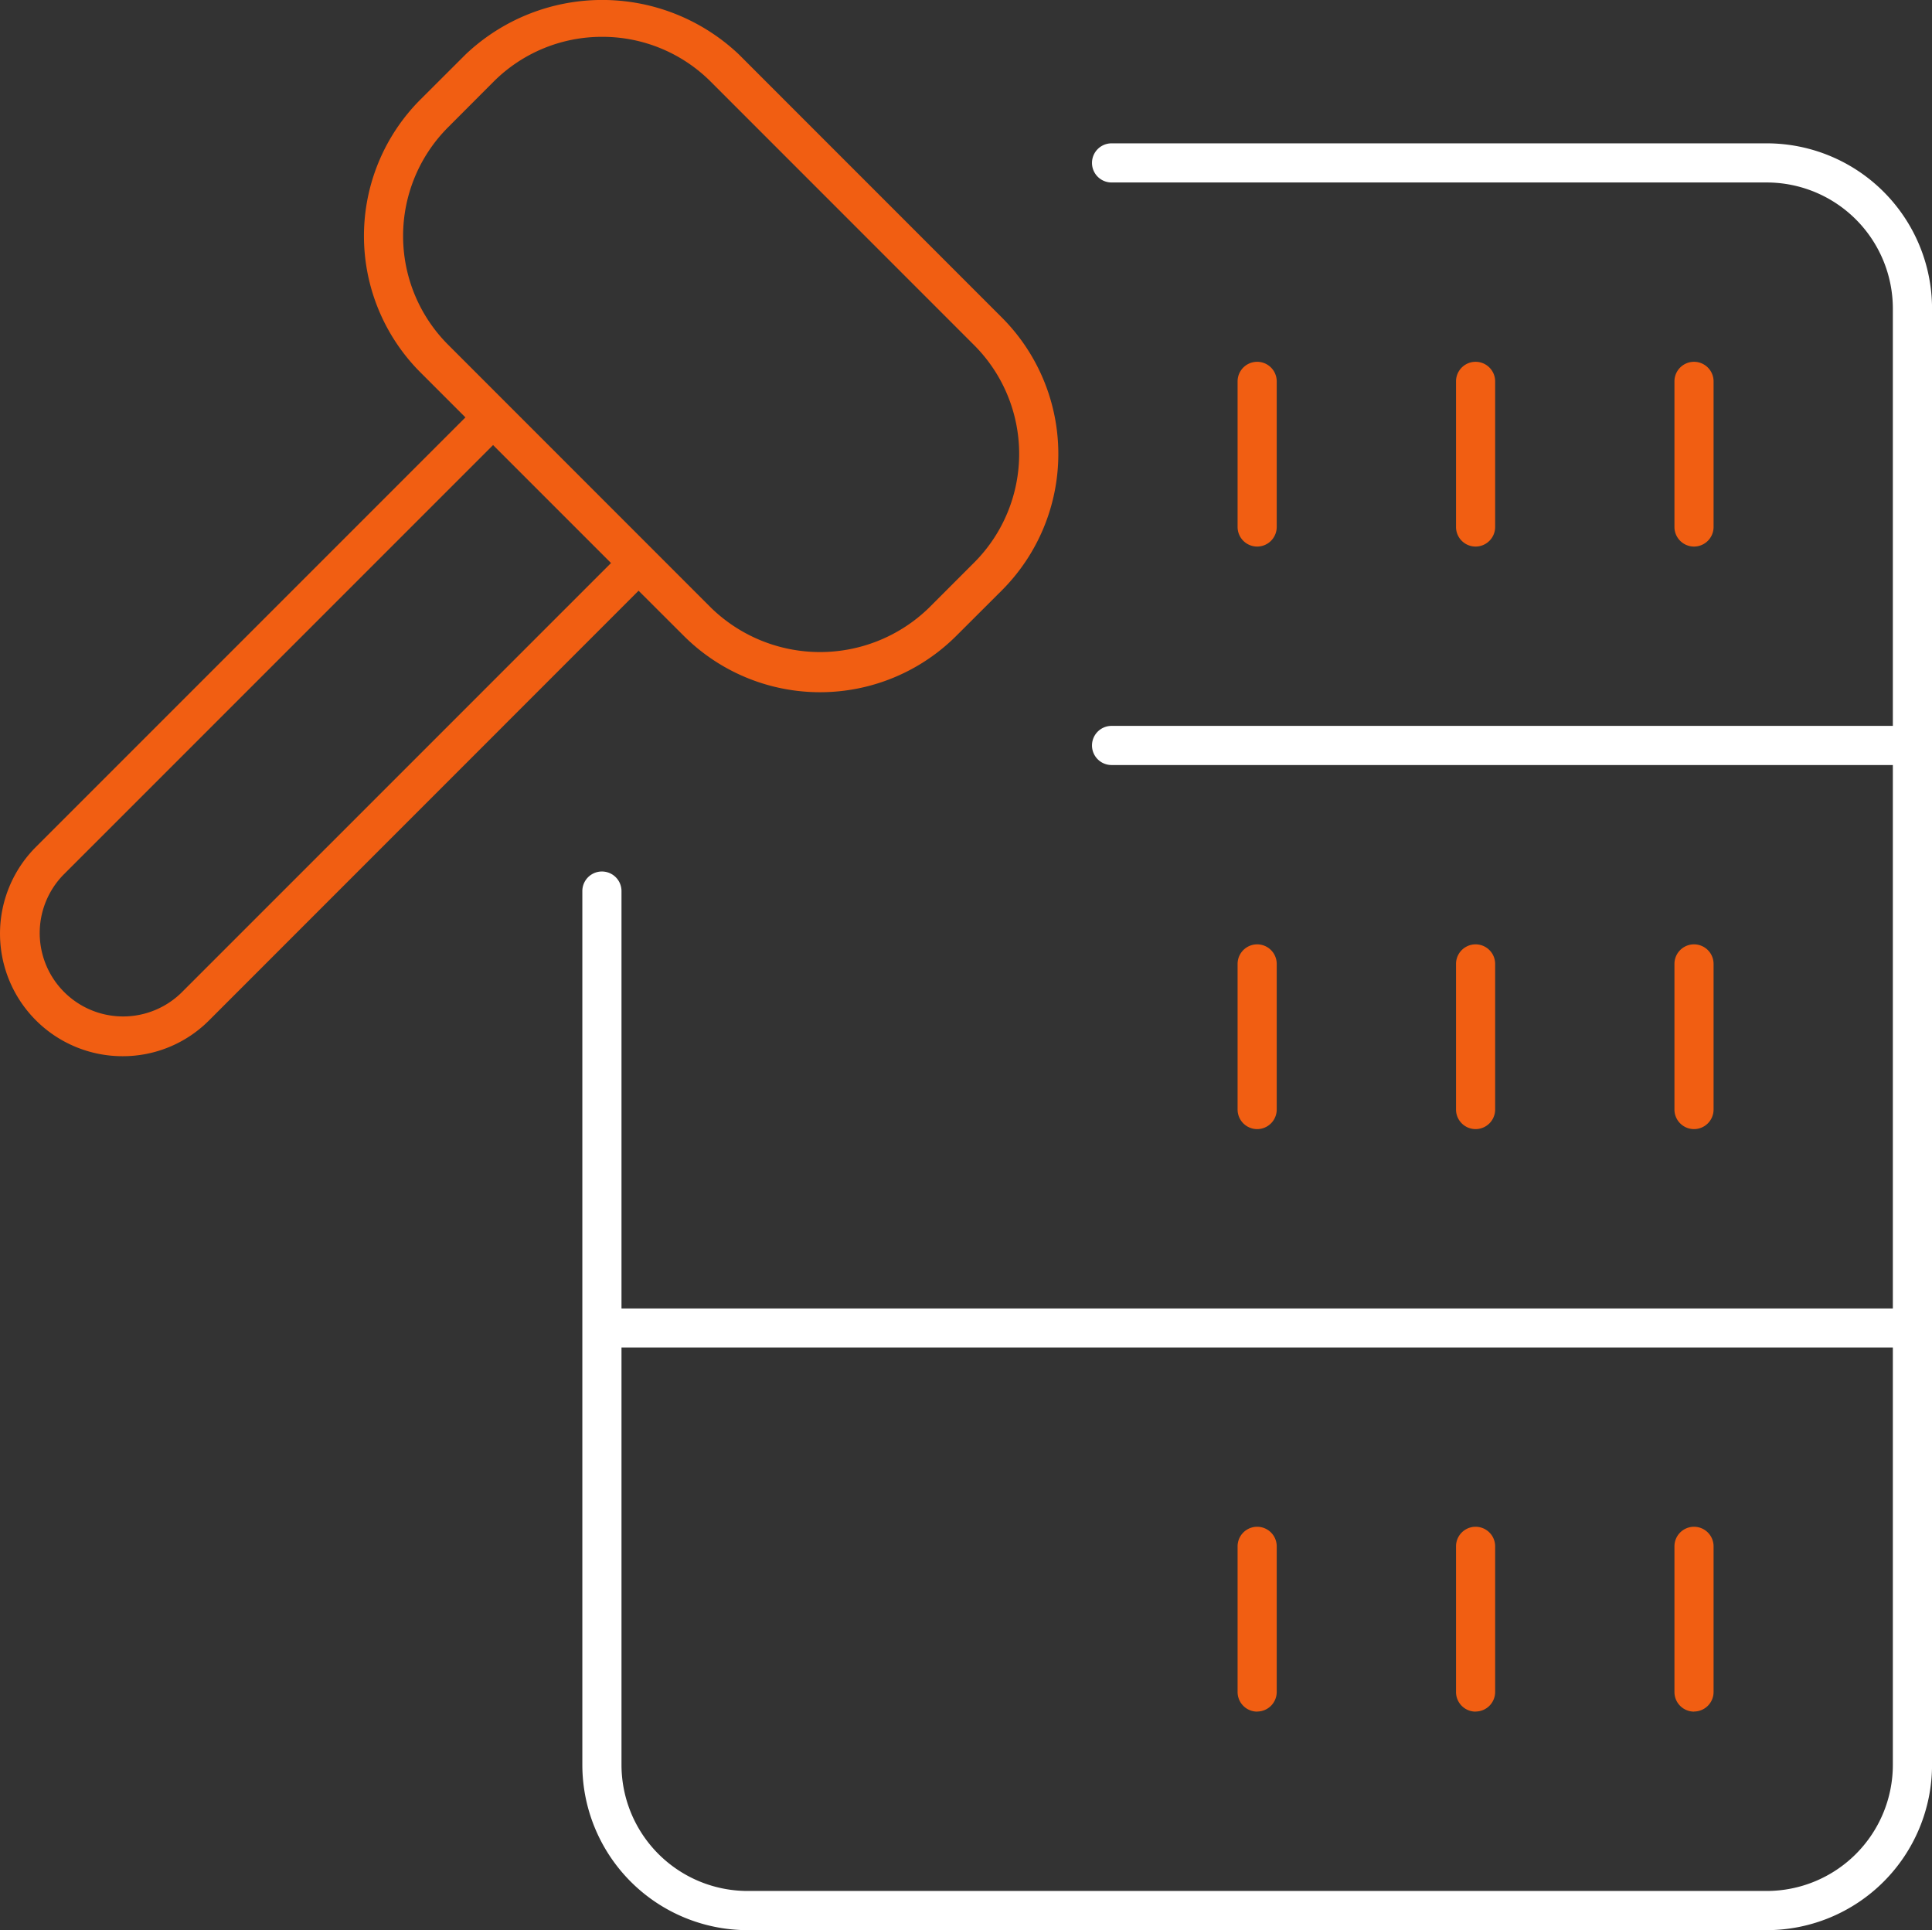
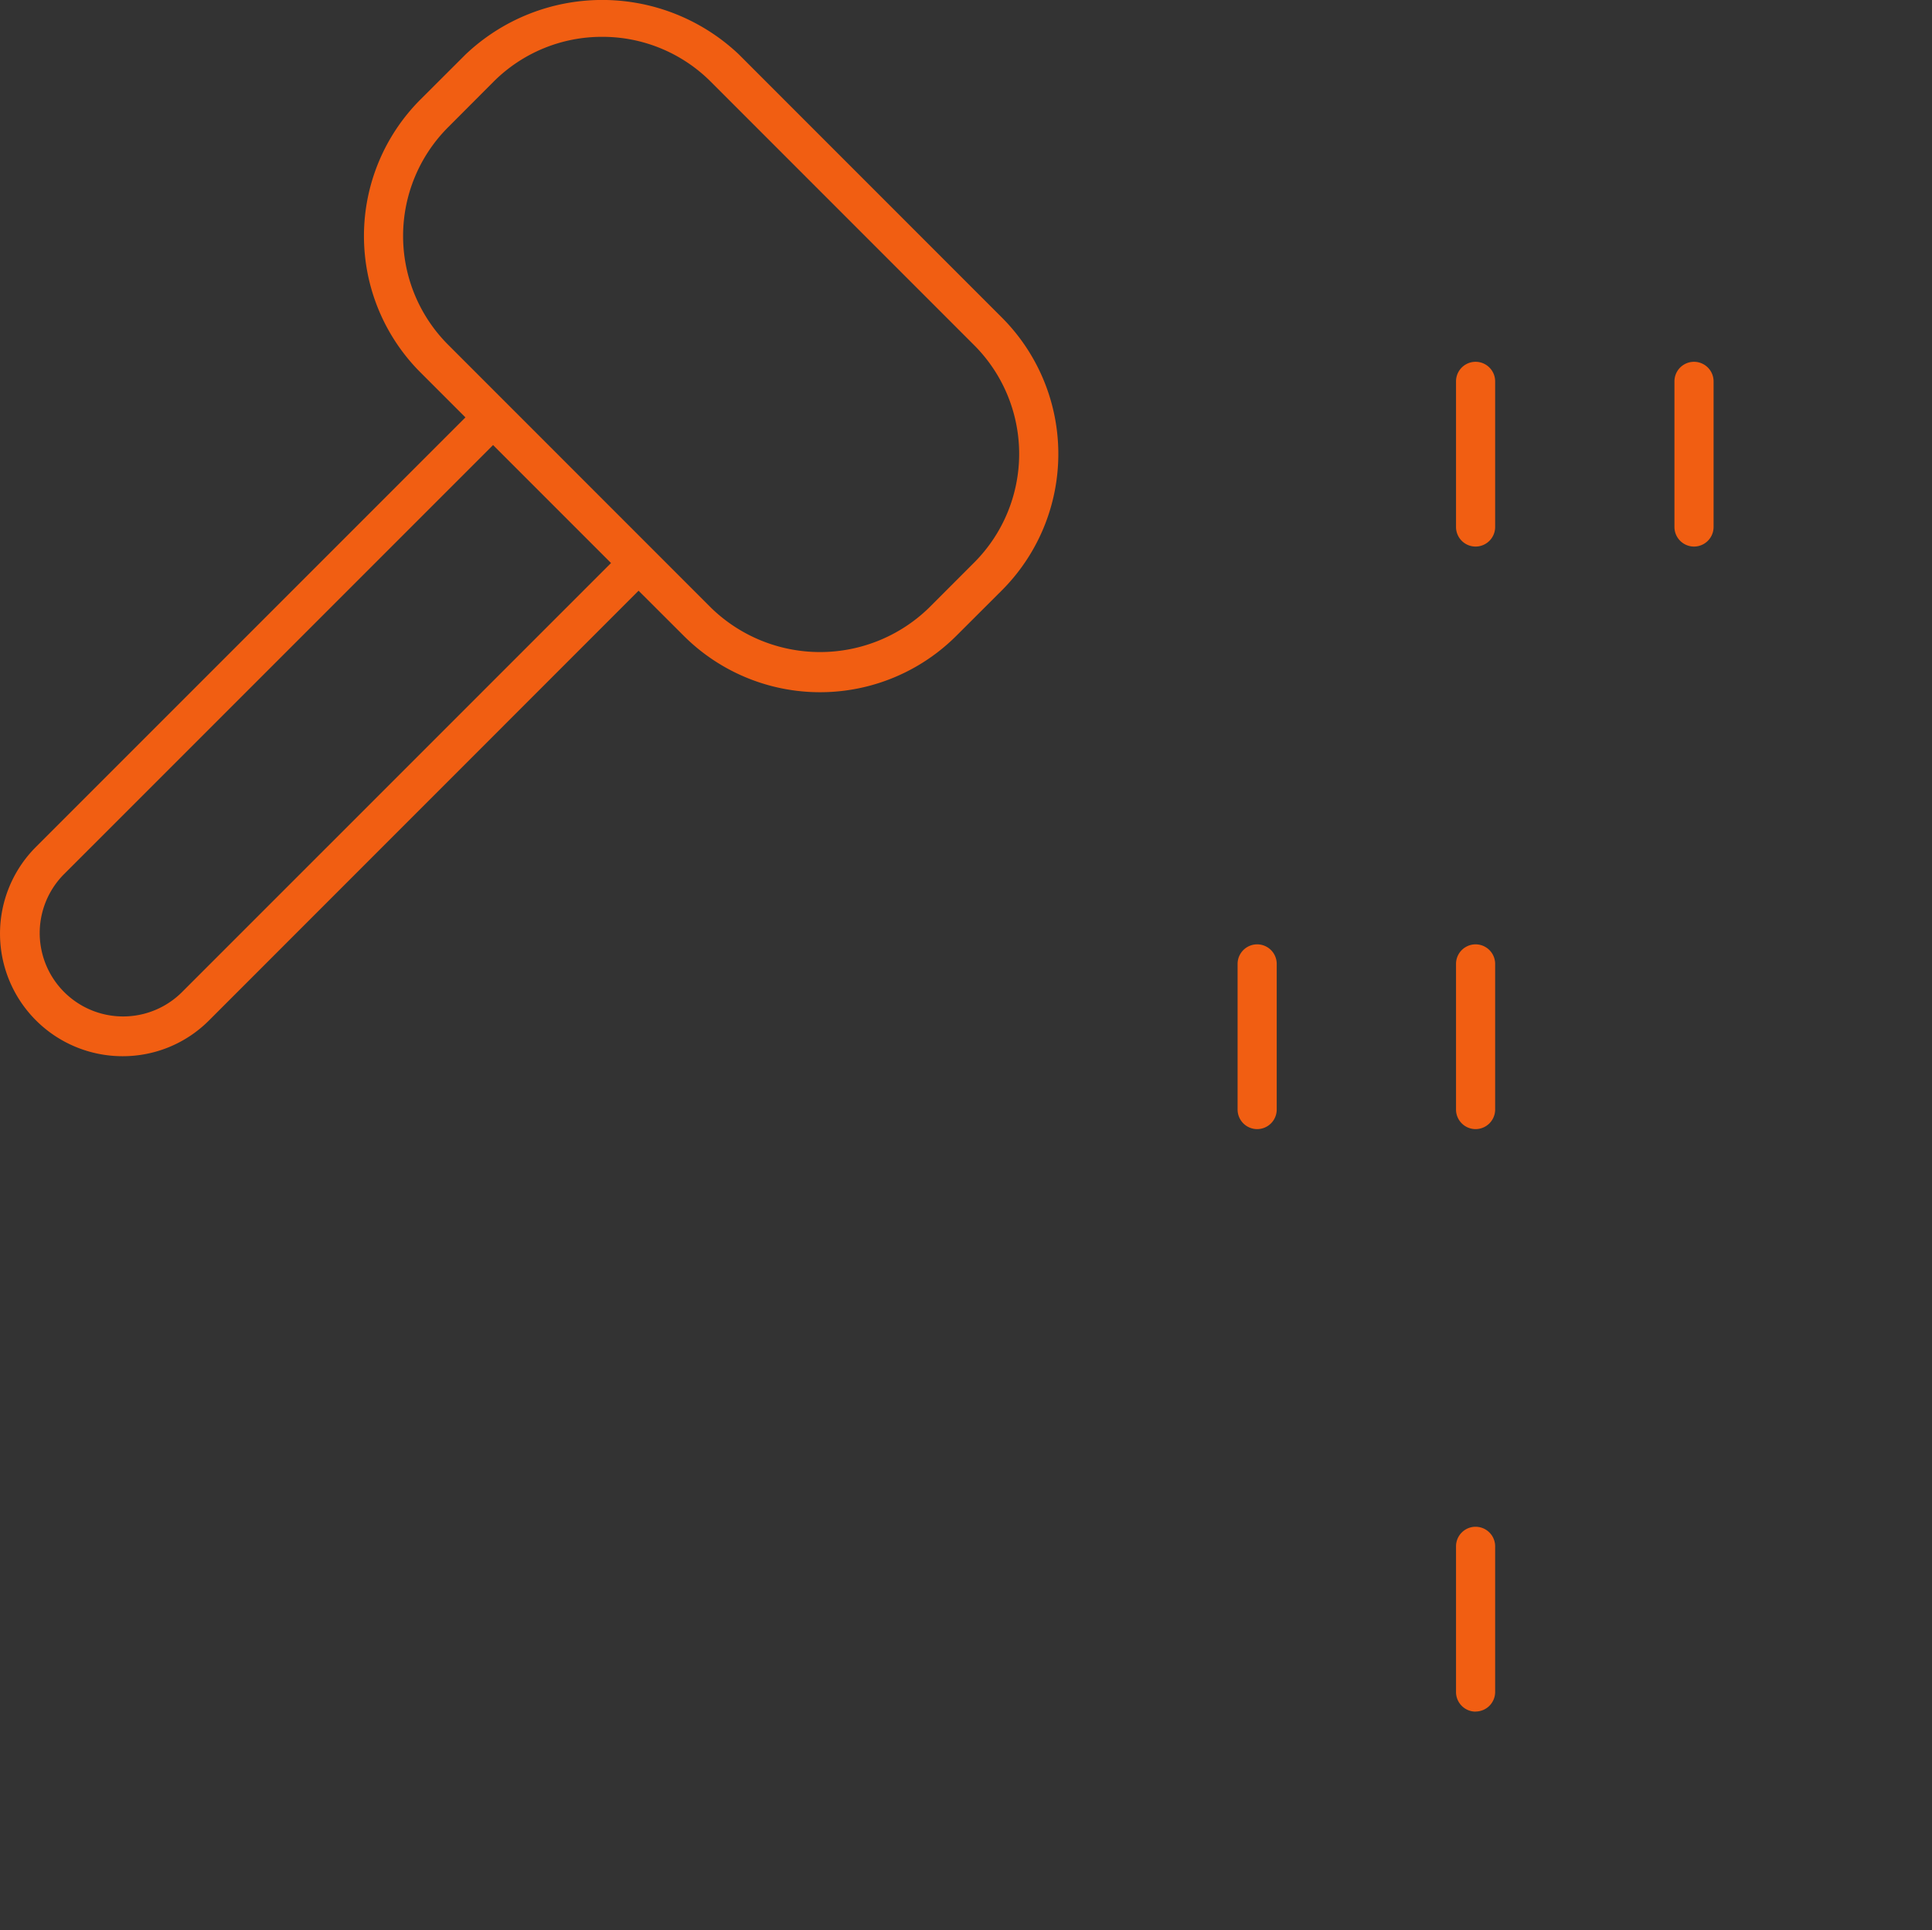
<svg xmlns="http://www.w3.org/2000/svg" width="87.098" height="86.997" viewBox="0 0 87.098 86.997">
  <rect x="0" y="0" width="87.098" height="86.997" fill="#333333" stroke="none" />
  <defs>
    <clipPath id="clip-path">
      <rect id="Rectangle_4736" data-name="Rectangle 4736" width="87.098" height="86.997" transform="translate(0 0)" fill="none" />
    </clipPath>
  </defs>
  <g id="Group_39731" data-name="Group 39731" transform="translate(0 0)">
    <g id="Group_39730" data-name="Group 39730" clip-path="url(#clip-path)">
-       <path id="Path_39404" data-name="Path 39404" d="M56.675,24.636a.883.883,0,0,1-.882-.882V17.19a.882.882,0,1,1,1.764,0v6.564a.883.883,0,0,1-.882.882" fill="#f15e12" />
      <path id="Path_39405" data-name="Path 39405" d="M66.522,24.636a.883.883,0,0,1-.882-.882V17.19a.882.882,0,1,1,1.764,0v6.564a.883.883,0,0,1-.882.882" fill="#f15e12" />
      <path id="Path_39406" data-name="Path 39406" d="M76.369,24.636a.883.883,0,0,1-.882-.882V17.19a.882.882,0,1,1,1.764,0v6.564a.883.883,0,0,1-.882.882" fill="#f15e12" />
      <path id="Path_39407" data-name="Path 39407" d="M56.675,50.894a.883.883,0,0,1-.882-.882V43.448a.882.882,0,1,1,1.764,0v6.564a.883.883,0,0,1-.882.882" fill="#f15e12" />
      <path id="Path_39408" data-name="Path 39408" d="M66.522,50.894a.883.883,0,0,1-.882-.882V43.448a.882.882,0,1,1,1.764,0v6.564a.883.883,0,0,1-.882.882" fill="#f15e12" />
-       <path id="Path_39409" data-name="Path 39409" d="M76.369,50.894a.883.883,0,0,1-.882-.882V43.448a.882.882,0,1,1,1.764,0v6.564a.883.883,0,0,1-.882.882" fill="#f15e12" />
-       <path id="Path_39410" data-name="Path 39410" d="M56.675,77.15a.883.883,0,0,1-.882-.882V69.7a.882.882,0,0,1,1.764,0v6.564a.883.883,0,0,1-.882.882" fill="#f15e12" />
      <path id="Path_39411" data-name="Path 39411" d="M66.522,77.15a.883.883,0,0,1-.882-.882V69.7a.882.882,0,0,1,1.764,0v6.564a.883.883,0,0,1-.882.882" fill="#f15e12" />
-       <path id="Path_39412" data-name="Path 39412" d="M76.369,77.15a.883.883,0,0,1-.882-.882V69.7a.882.882,0,0,1,1.764,0v6.564a.883.883,0,0,1-.882.882" fill="#f15e12" />
-       <path id="Path_39413" data-name="Path 39413" d="M33.7,87a7.455,7.455,0,0,1-7.447-7.446V40.165a.882.882,0,0,1,1.765,0V58.977H85.333V34.483H50.111a.882.882,0,1,1,0-1.764H85.333V13.907a5.689,5.689,0,0,0-5.682-5.682H50.111a.882.882,0,0,1,0-1.764h29.54A7.455,7.455,0,0,1,87.1,13.907V79.551A7.455,7.455,0,0,1,79.651,87Zm-5.682-7.446A5.689,5.689,0,0,0,33.7,85.234H79.651a5.689,5.689,0,0,0,5.682-5.683V60.74H28.018Z" fill="#fff" />
      <path id="Path_39414" data-name="Path 39414" d="M5.519,47.608a5.525,5.525,0,0,1-3.906-9.426L20.982,18.814l-2.028-2.028a8.7,8.7,0,0,1,0-12.3L21,2.444a8.955,8.955,0,0,1,12.3,0L45.165,14.311a8.7,8.7,0,0,1,0,12.3l-2.046,2.042a8.695,8.695,0,0,1-12.3,0l-2.031-2.027L9.424,45.994a5.485,5.485,0,0,1-3.9,1.614M2.86,39.429a3.76,3.76,0,0,0,5.312,5.322L27.546,25.378l-5.317-5.317ZM27.149,1.66a6.9,6.9,0,0,0-4.9,2.024L20.2,5.737a6.934,6.934,0,0,0,0,9.8L32.068,27.407a7.043,7.043,0,0,0,9.8,0l2.048-2.049a6.93,6.93,0,0,0,0-9.8L32.049,3.689a6.9,6.9,0,0,0-4.9-2.029" fill="#f15e12" />
    </g>
  </g>
</svg>